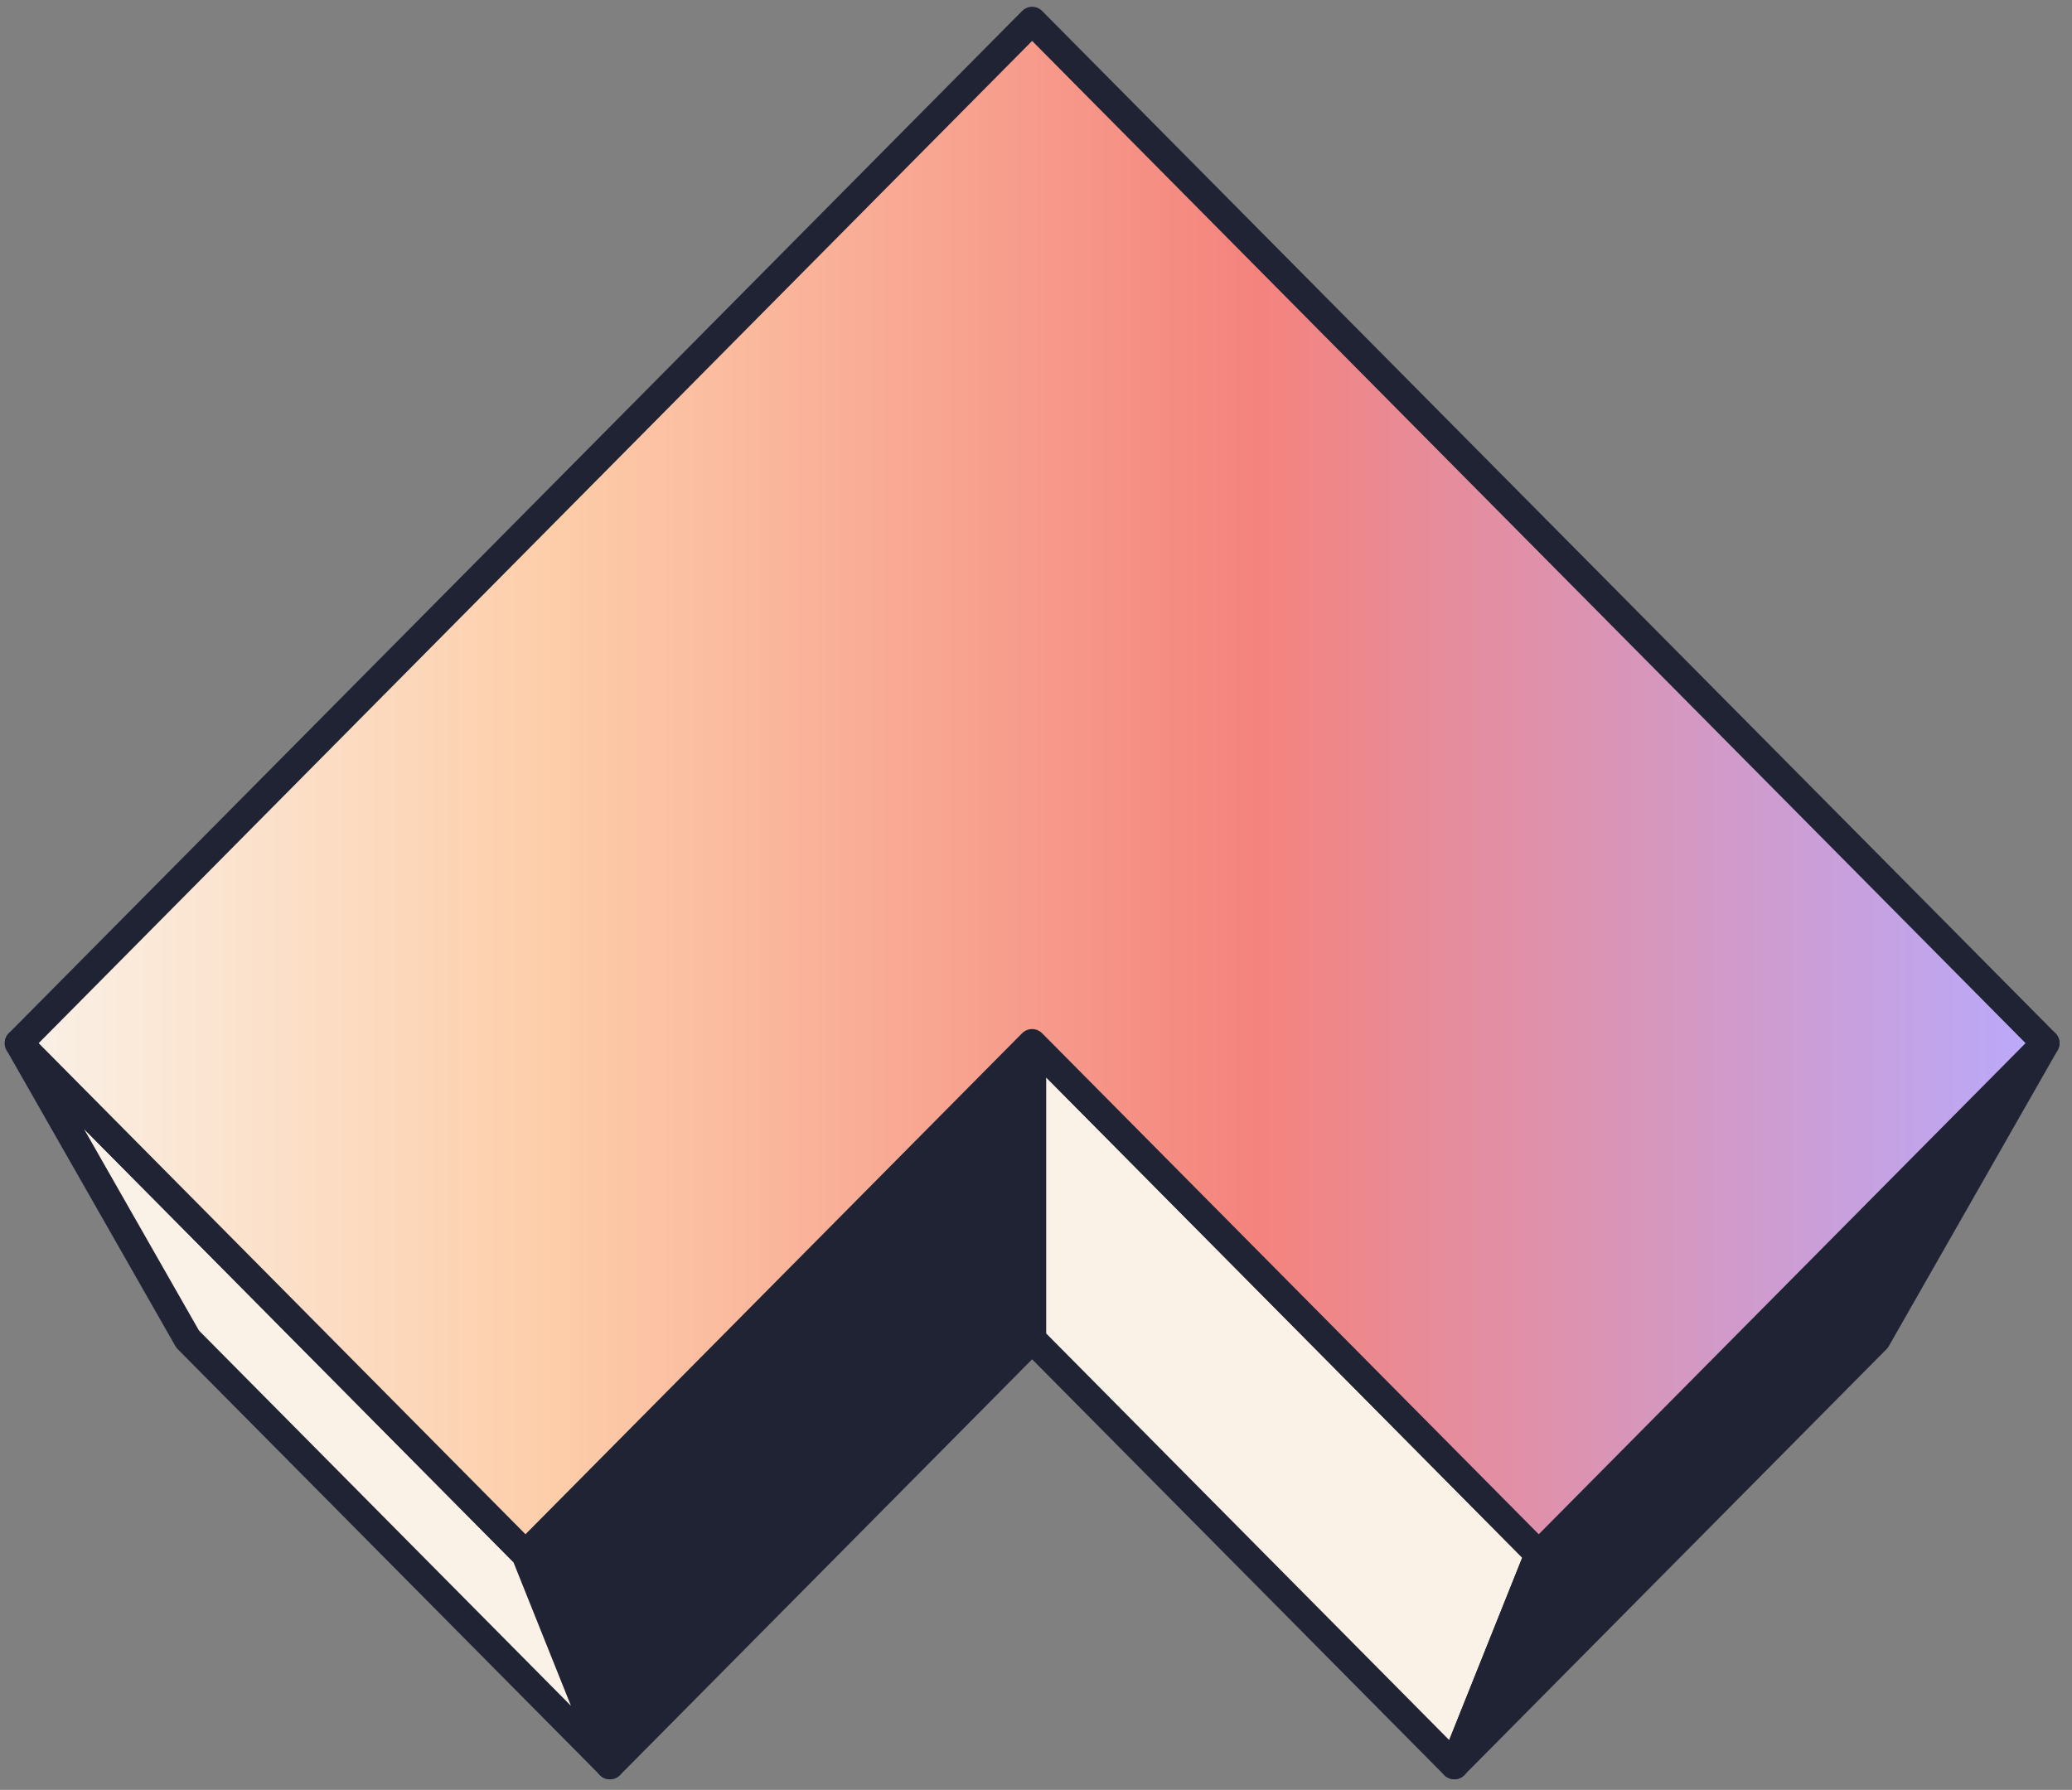
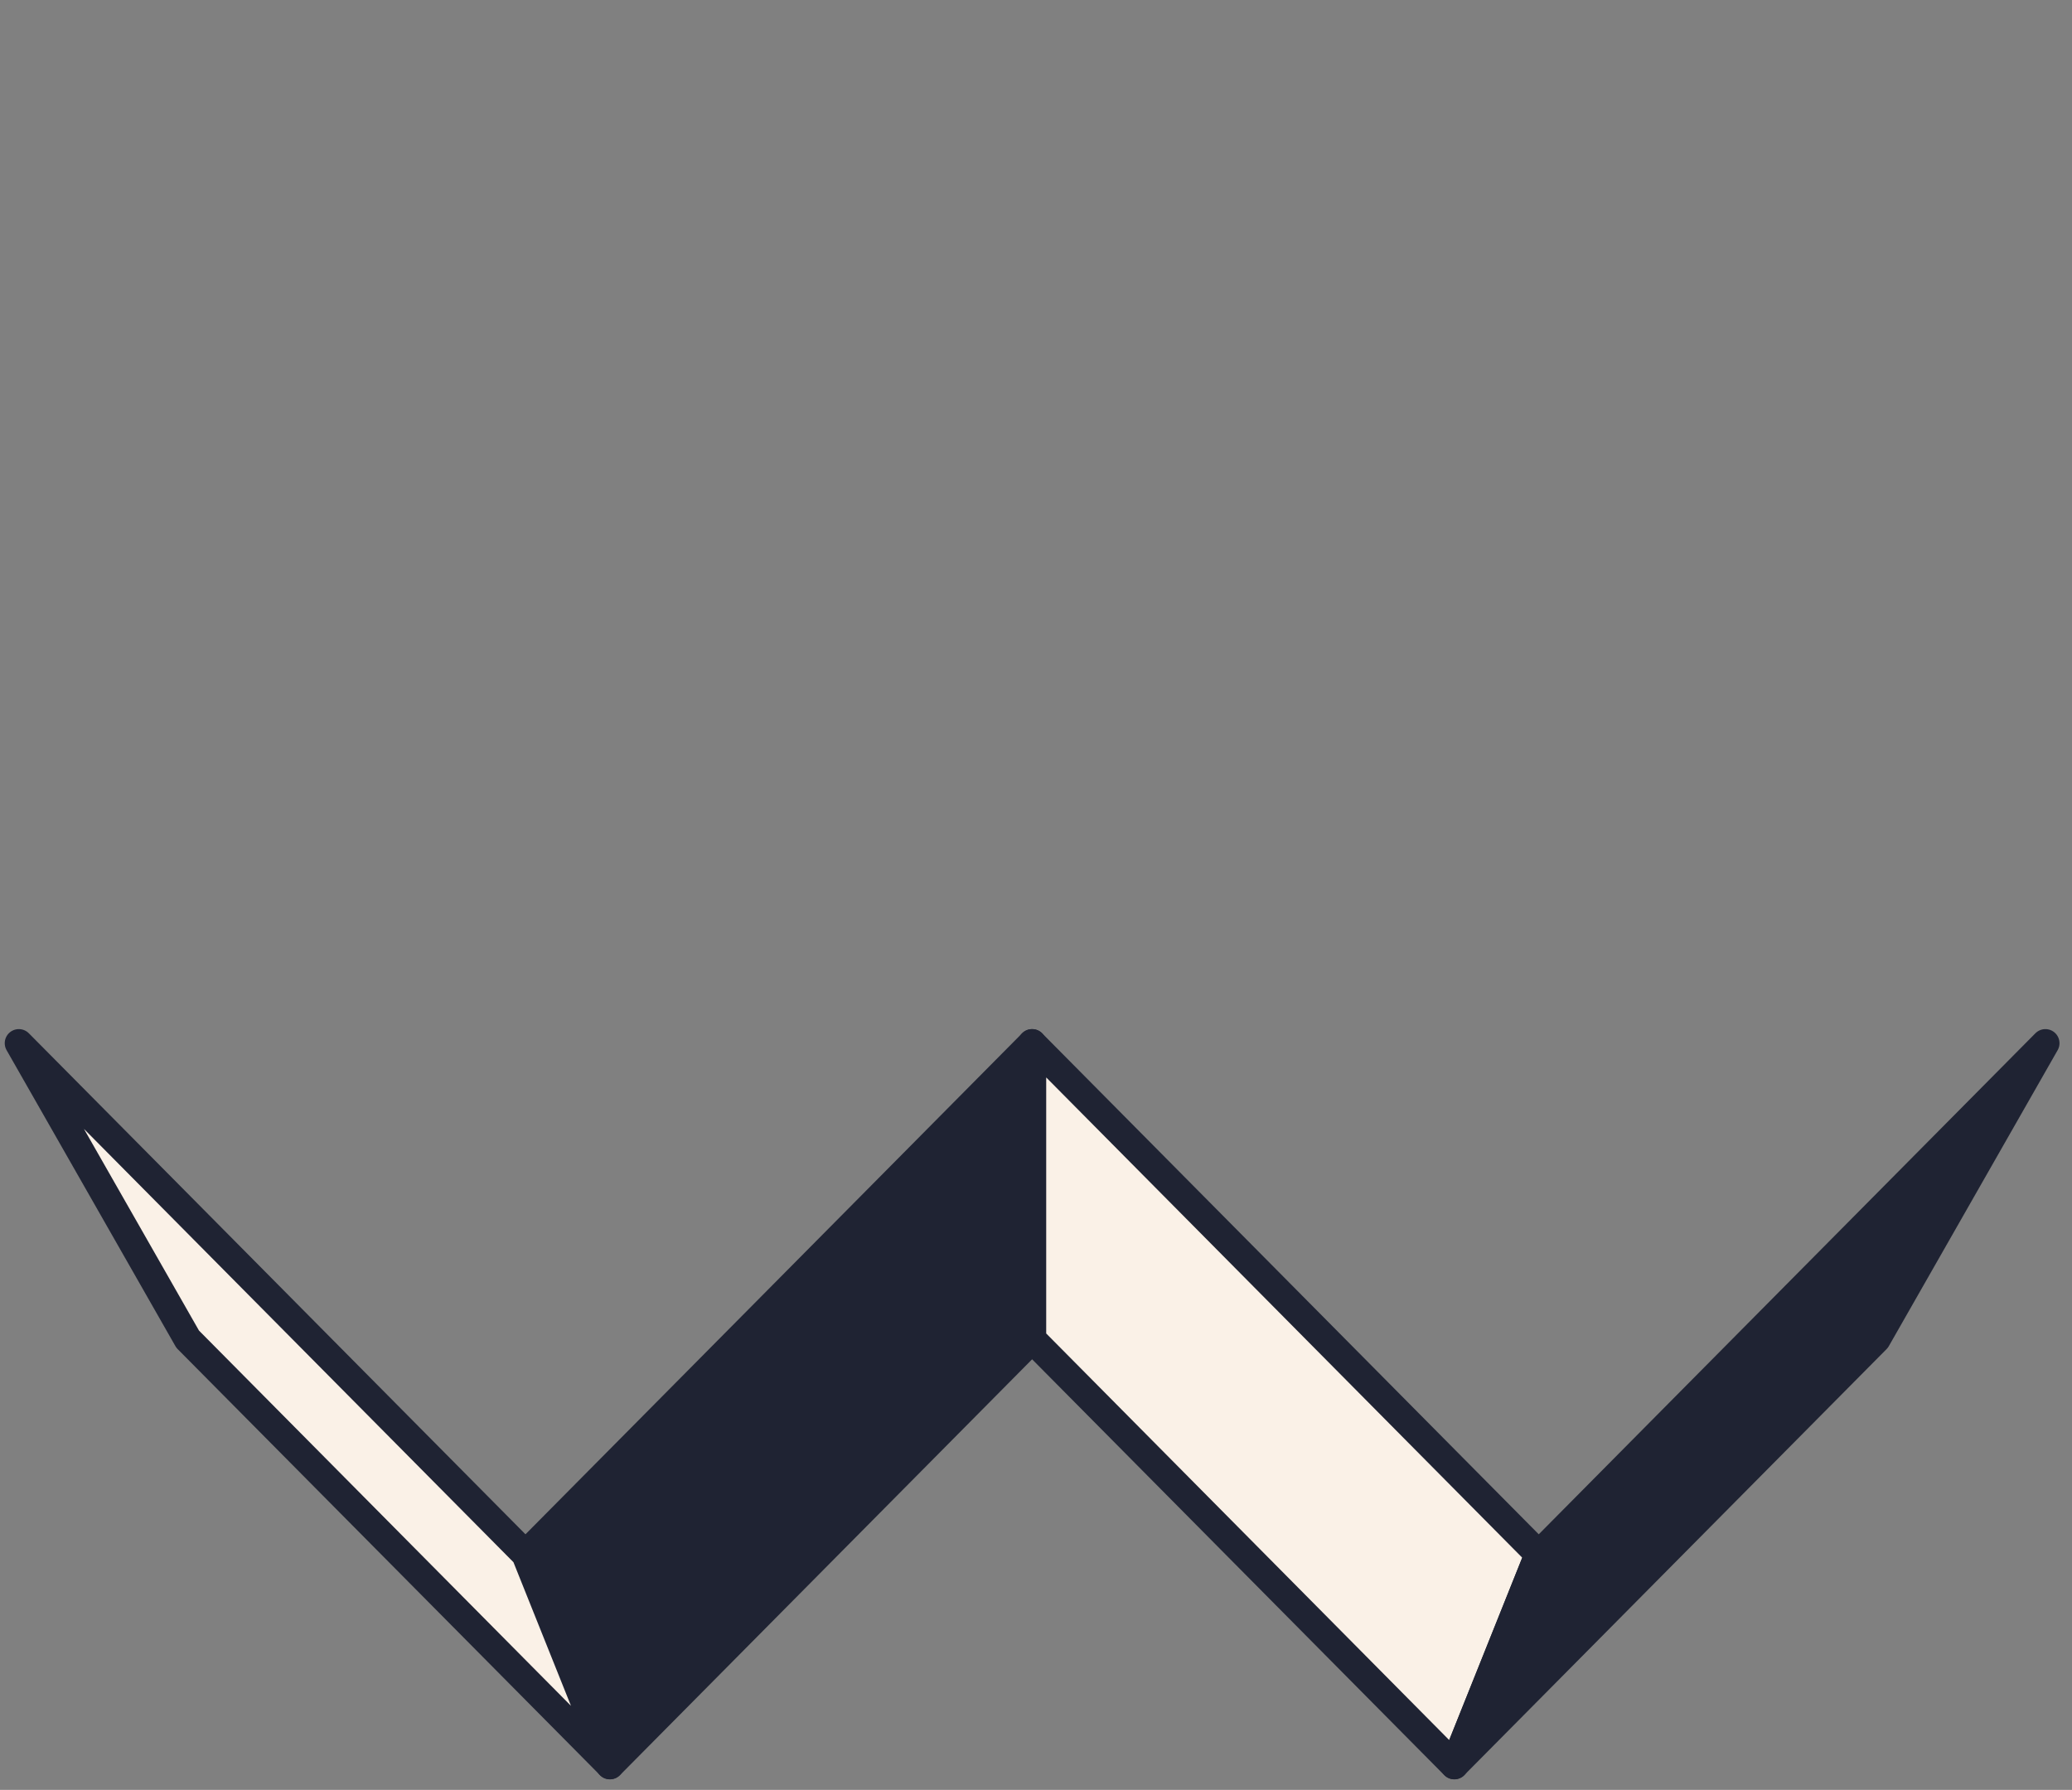
<svg xmlns="http://www.w3.org/2000/svg" width="147" height="127" viewBox="0 0 147 127" fill="none">
  <rect x="0" y="0" width="147" height="127" fill="#808080" stroke="none" />
-   <path d="M73.225 95.026L43.271 125.252L37.281 110.285L73.225 74.019L73.225 95.026Z" fill="#1F2333" stroke="#1F2333" stroke-width="2" stroke-linejoin="round" />
+   <path d="M73.225 95.026L43.271 125.252L37.281 110.285L73.225 74.019Z" fill="#1F2333" stroke="#1F2333" stroke-width="2" stroke-linejoin="round" />
  <path d="M13.314 95.02L43.271 125.243L37.28 110.285L1.336 74.019L13.314 95.02Z" fill="#FAF1E7" stroke="#1F2333" stroke-width="2" stroke-linejoin="round" />
  <path d="M73.224 95.026L103.178 125.252L109.168 110.285L73.224 74.019L73.224 95.026Z" fill="#FAF1E7" stroke="#1F2333" stroke-width="2" stroke-linejoin="round" />
  <path d="M133.135 95.02L103.178 125.243L109.169 110.285L145.113 74.019L133.135 95.02Z" fill="#1F2333" stroke="#1F2333" stroke-width="2" stroke-linejoin="round" />
-   <path d="M1.336 74.016L73.225 1.482L145.113 74.016L109.168 110.283L73.224 74.016L37.281 110.282L1.336 74.016Z" fill="url(#paint0_linear_10031_5223)" stroke="#1F2333" stroke-width="2" stroke-linejoin="round" />
  <defs>
    <linearGradient id="paint0_linear_10031_5223" x1="1.337" y1="55.882" x2="145.113" y2="55.882" gradientUnits="userSpaceOnUse">
      <stop stop-color="#FAF1E7" />
      <stop offset="0.26" stop-color="#FDCEAA" />
      <stop offset="0.612" stop-color="#F4837D" />
      <stop offset="1" stop-color="#B9AAFD" />
    </linearGradient>
  </defs>
</svg>